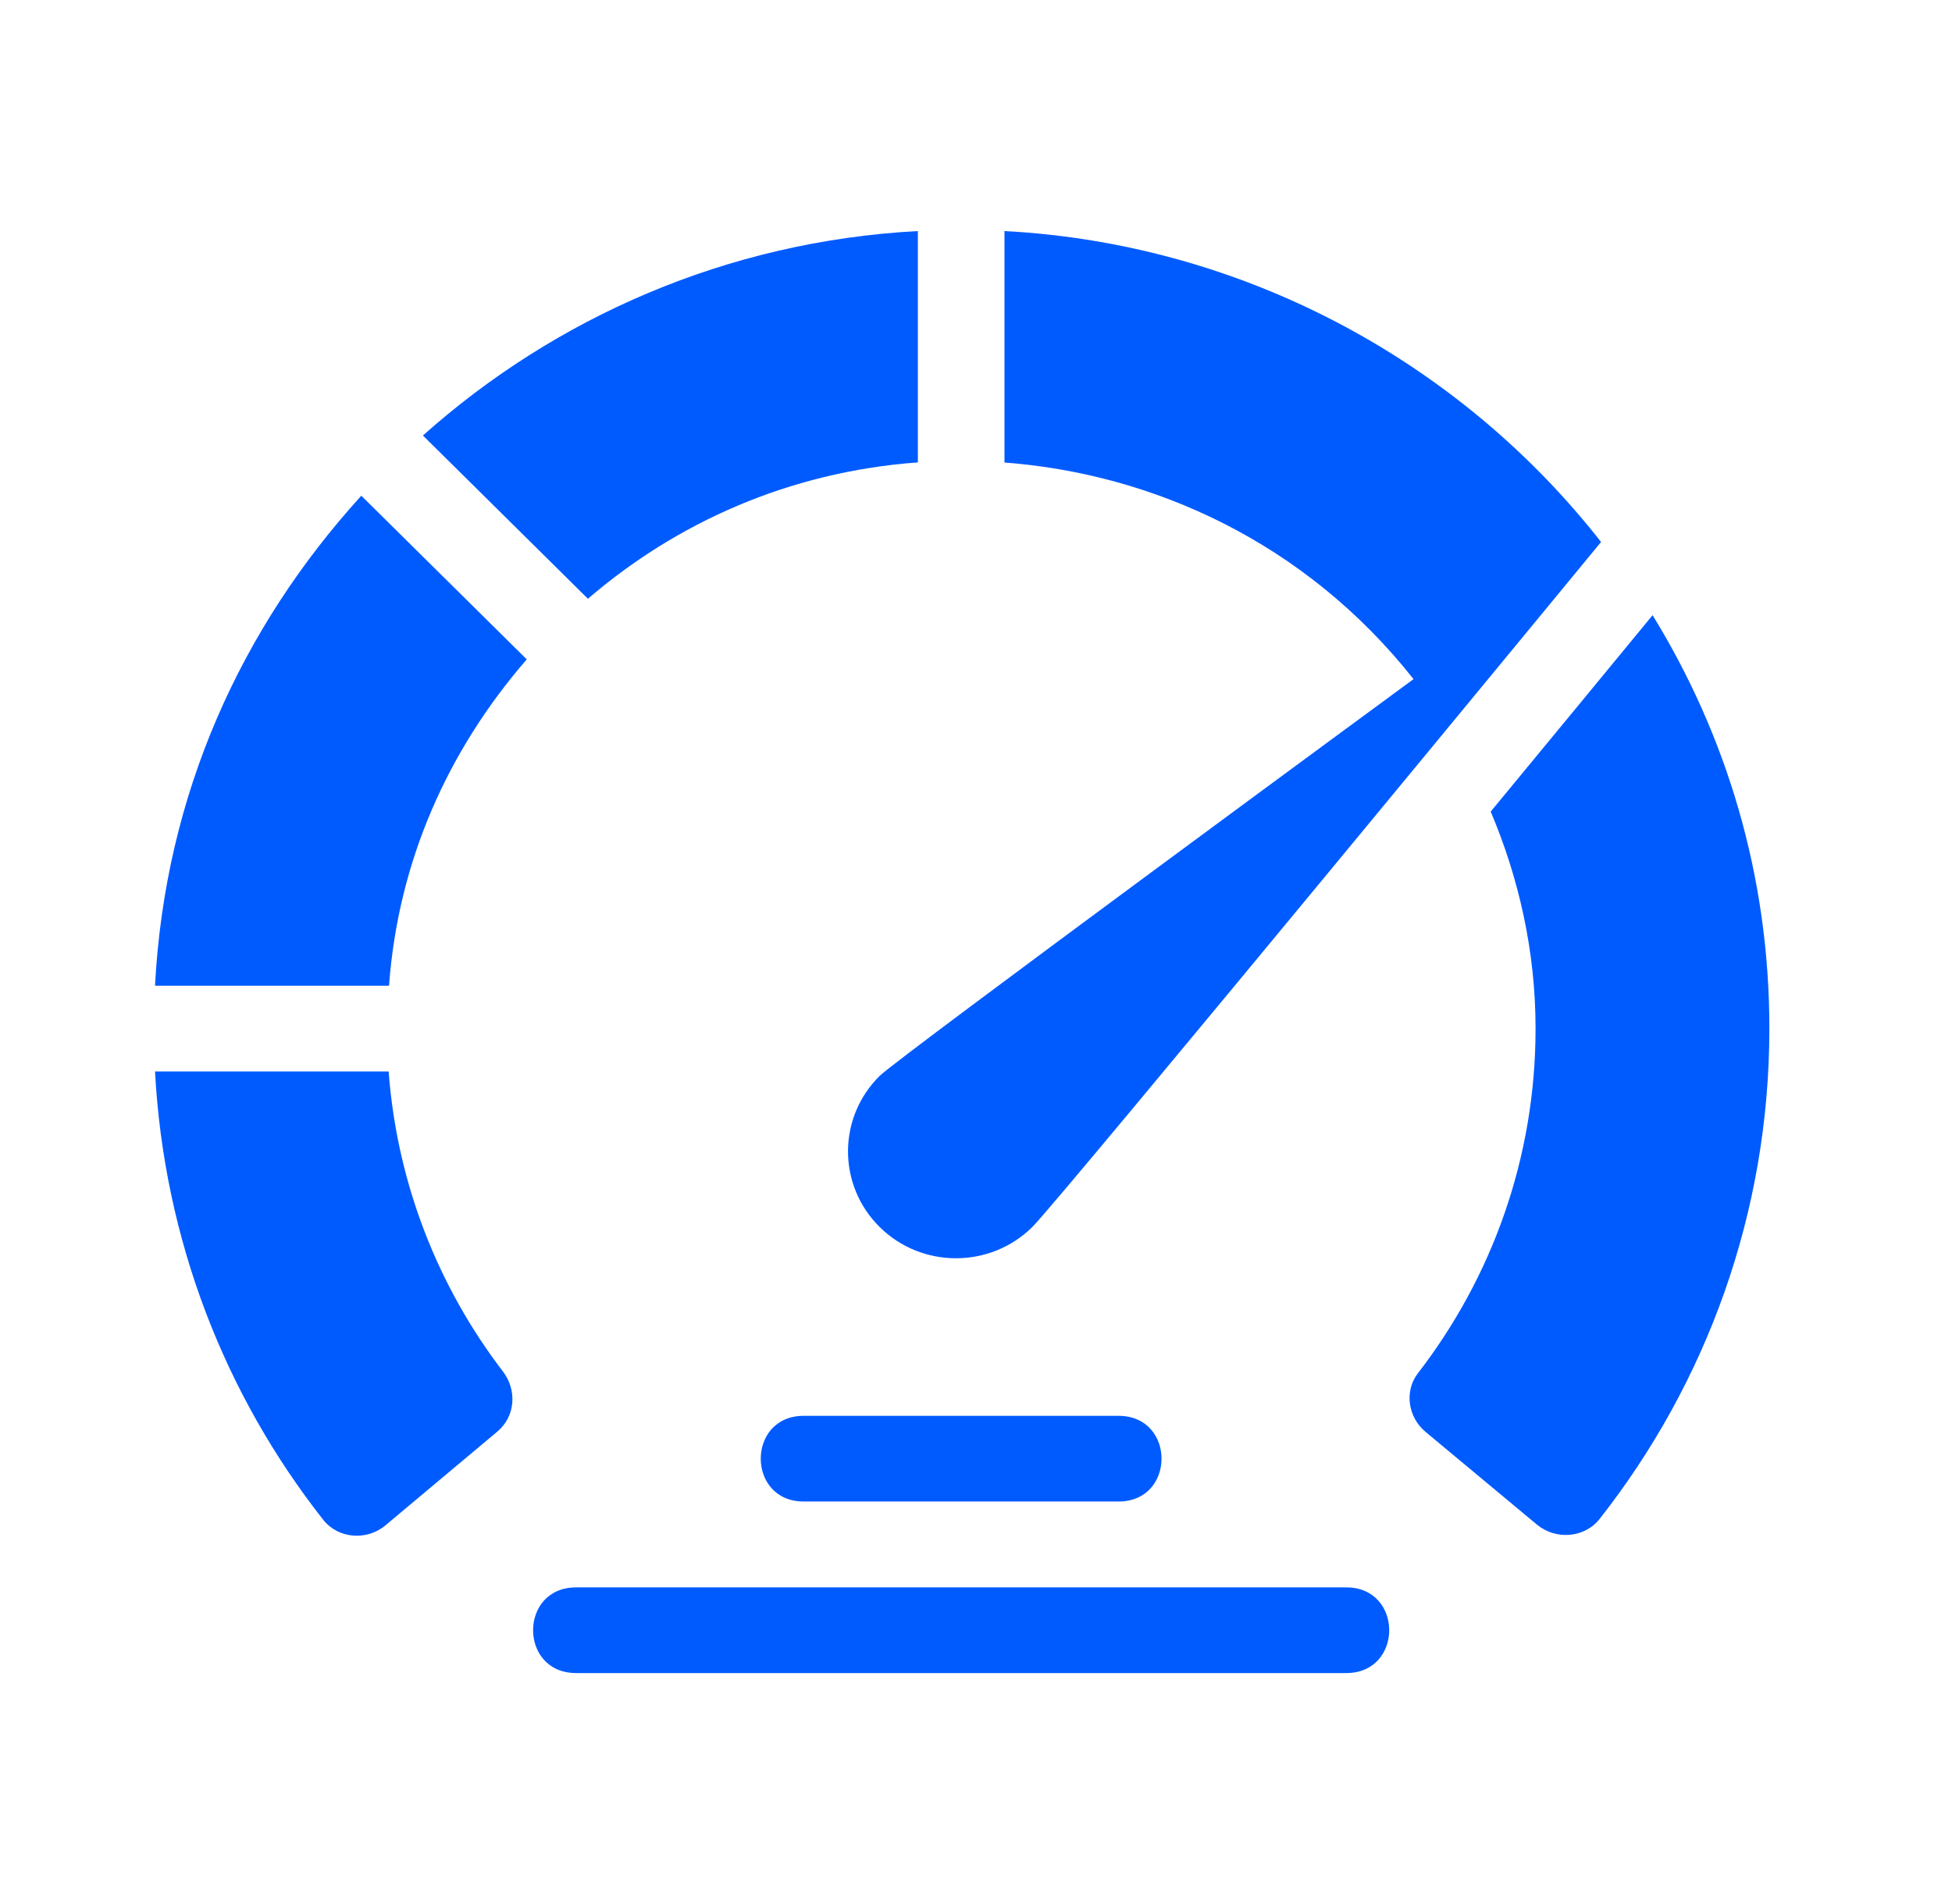
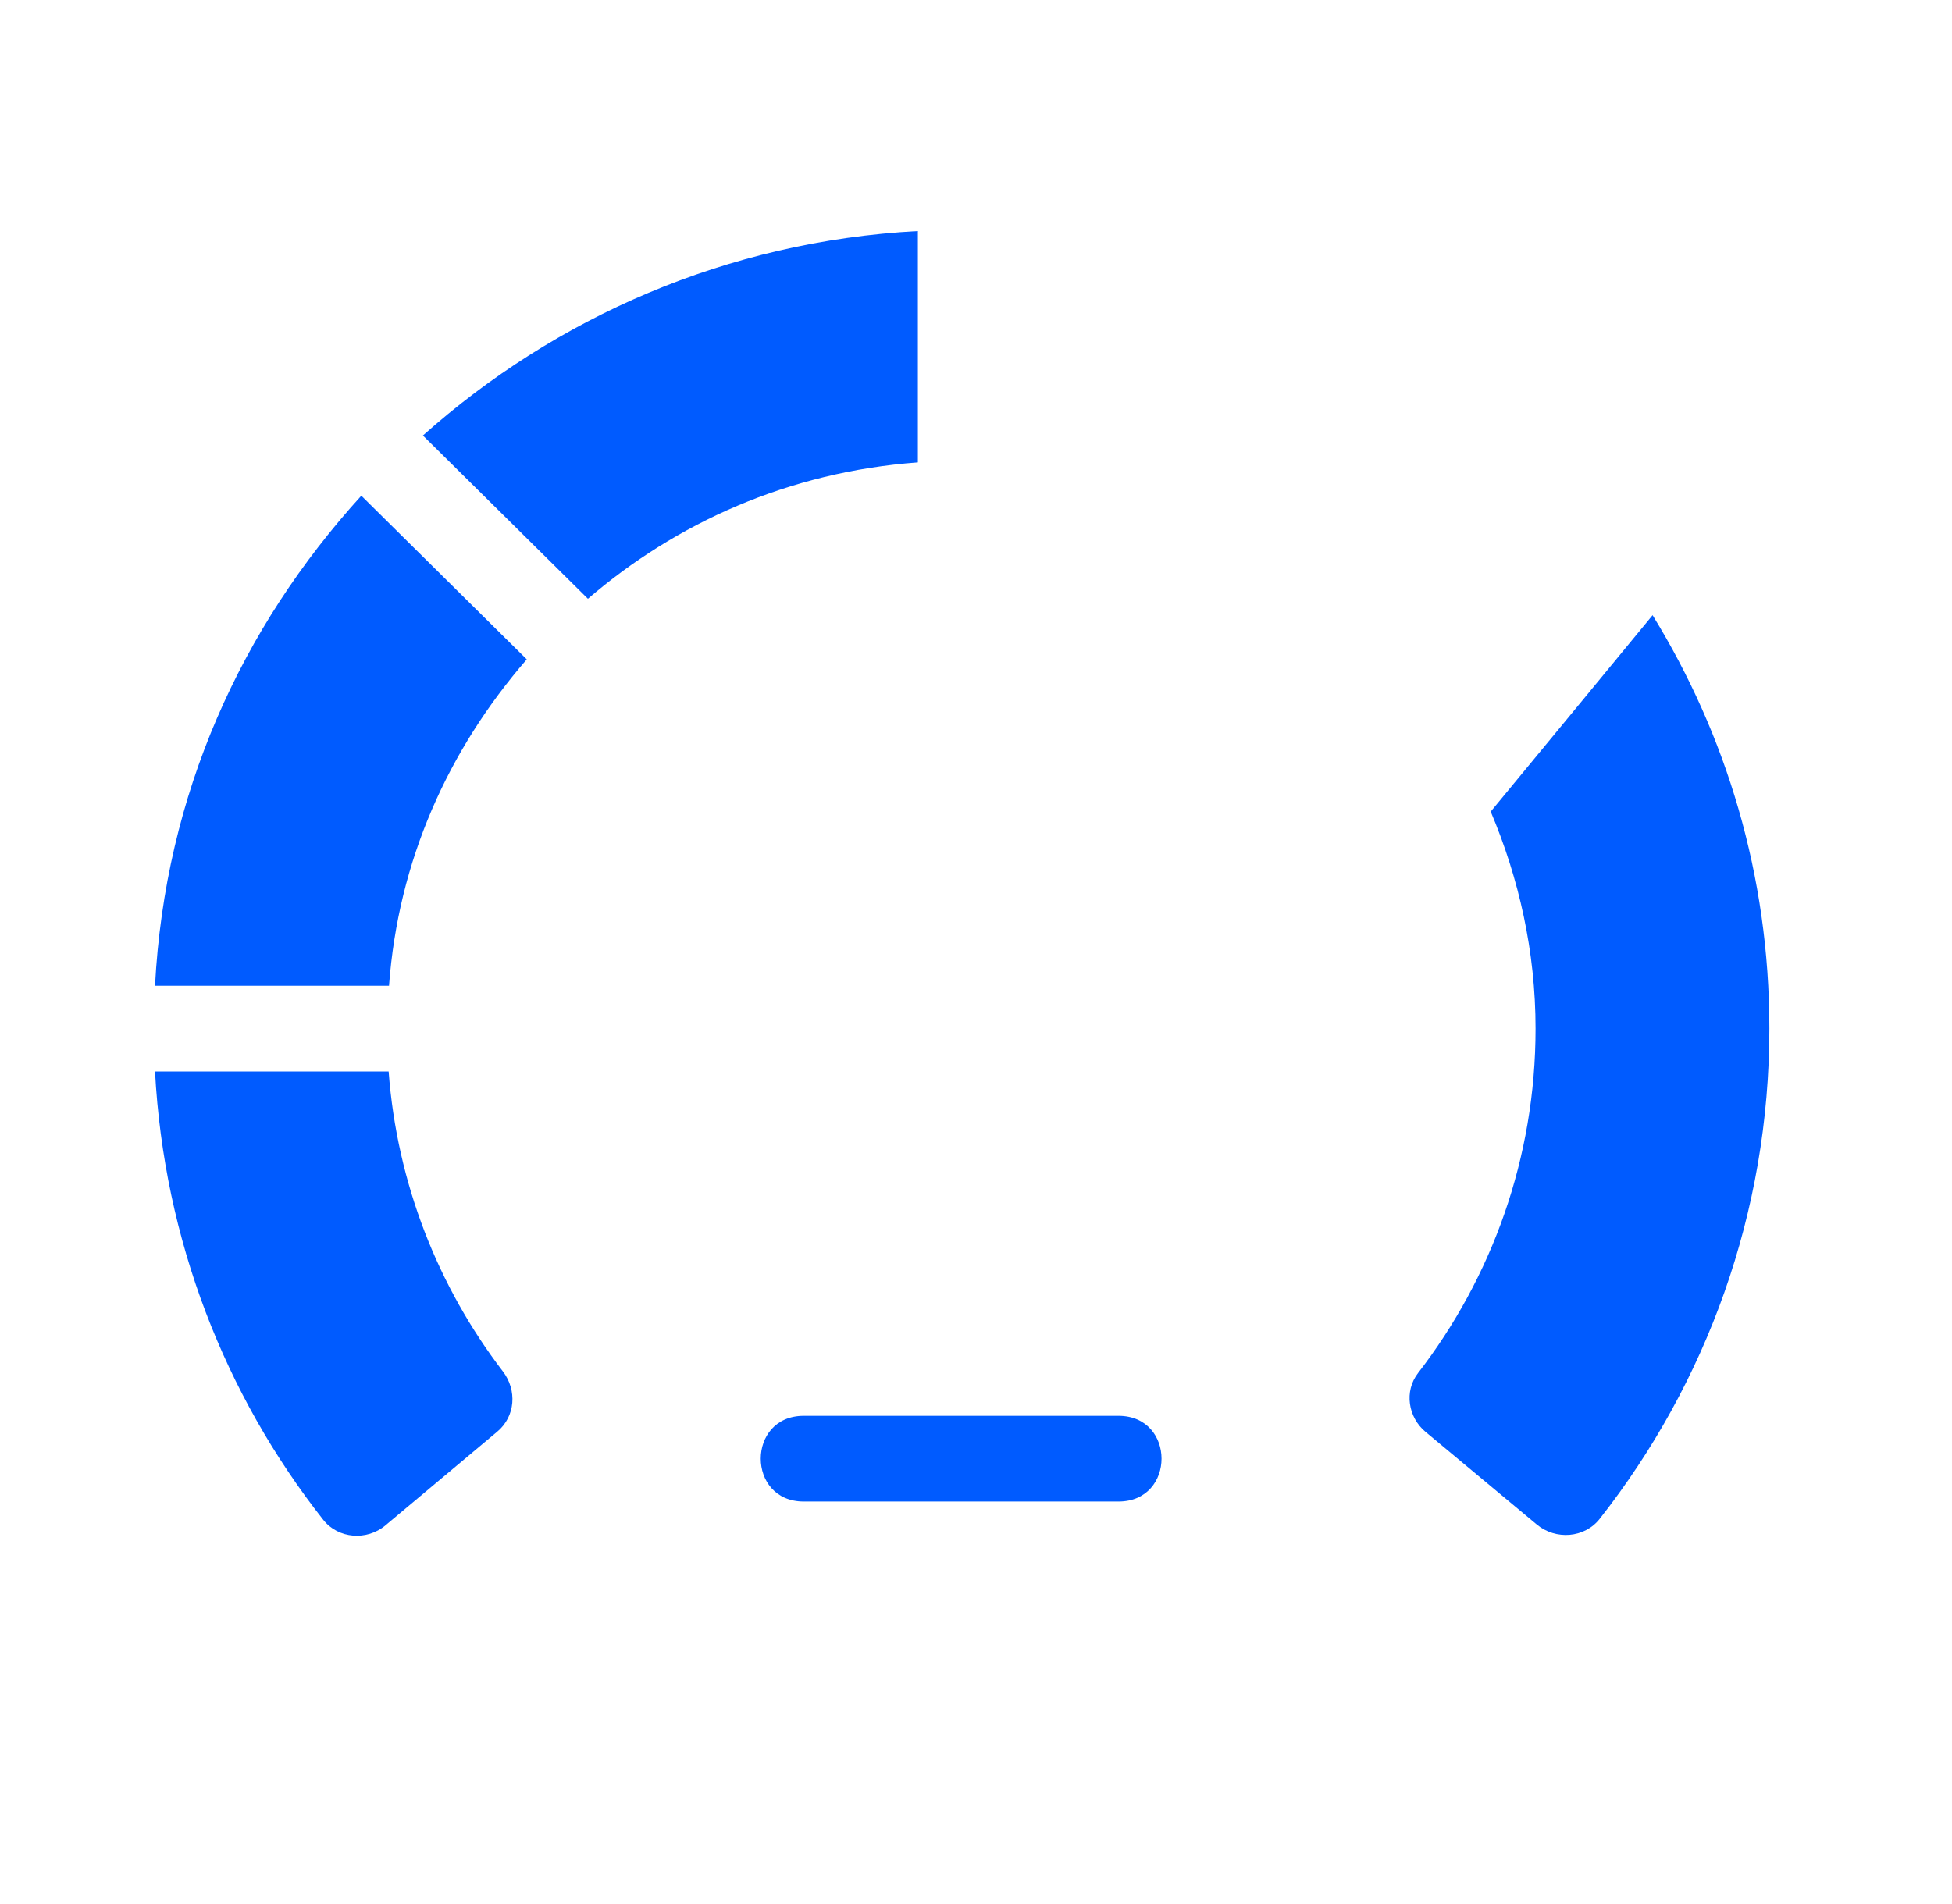
<svg xmlns="http://www.w3.org/2000/svg" width="41" height="40" viewBox="0 0 41 40" fill="none">
  <path d="M23.494 31.544H16.881C15.678 31.544 15.678 29.744 16.881 29.744H23.494C24.698 29.744 24.698 31.544 23.494 31.544Z" fill="#005BFF" />
-   <path d="M28.277 35.148H12.1C10.896 35.148 10.896 33.348 12.1 33.348H28.277C29.48 33.348 29.48 35.148 28.277 35.148Z" fill="#005BFF" />
  <path d="M19.279 4.854C15.27 5.068 11.66 6.672 8.883 9.149L12.349 12.579C14.196 10.99 16.562 9.913 19.279 9.714V4.854Z" fill="#005BFF" />
  <path d="M8.171 20.709C8.364 18.087 9.408 15.763 11.064 13.852L7.589 10.414C5.07 13.184 3.467 16.678 3.256 20.709H8.171Z" fill="#005BFF" />
  <path d="M8.163 22.51H3.256C3.446 26.049 4.723 29.303 6.789 31.928C7.105 32.329 7.706 32.373 8.097 32.044L10.445 30.076C10.827 29.756 10.864 29.205 10.562 28.81C9.203 27.033 8.34 24.866 8.163 22.51Z" fill="#005BFF" />
  <path d="M34.711 12.924C33.891 13.921 32.673 15.4 31.311 17.05C31.905 18.456 32.253 19.989 32.253 21.609C32.253 24.331 31.333 26.84 29.783 28.848C29.491 29.227 29.573 29.773 29.942 30.081L32.279 32.027C32.676 32.358 33.283 32.313 33.601 31.907C35.835 29.063 37.164 25.489 37.164 21.608C37.165 18.379 36.251 15.429 34.711 12.924Z" fill="#005BFF" />
-   <path d="M33.629 11.386C30.656 7.59 26.11 5.121 21.098 4.854V9.717C24.215 9.952 27.416 11.39 29.69 14.267C29.69 14.267 18.861 22.221 18.476 22.603C17.59 23.479 17.59 24.9 18.476 25.777C19.361 26.653 20.797 26.653 21.683 25.777C22.257 25.208 33.629 11.386 33.629 11.386ZM33.584 11.441C33.584 11.441 33.584 11.441 33.584 11.441L33.584 11.441Z" fill="#005BFF" />
</svg>